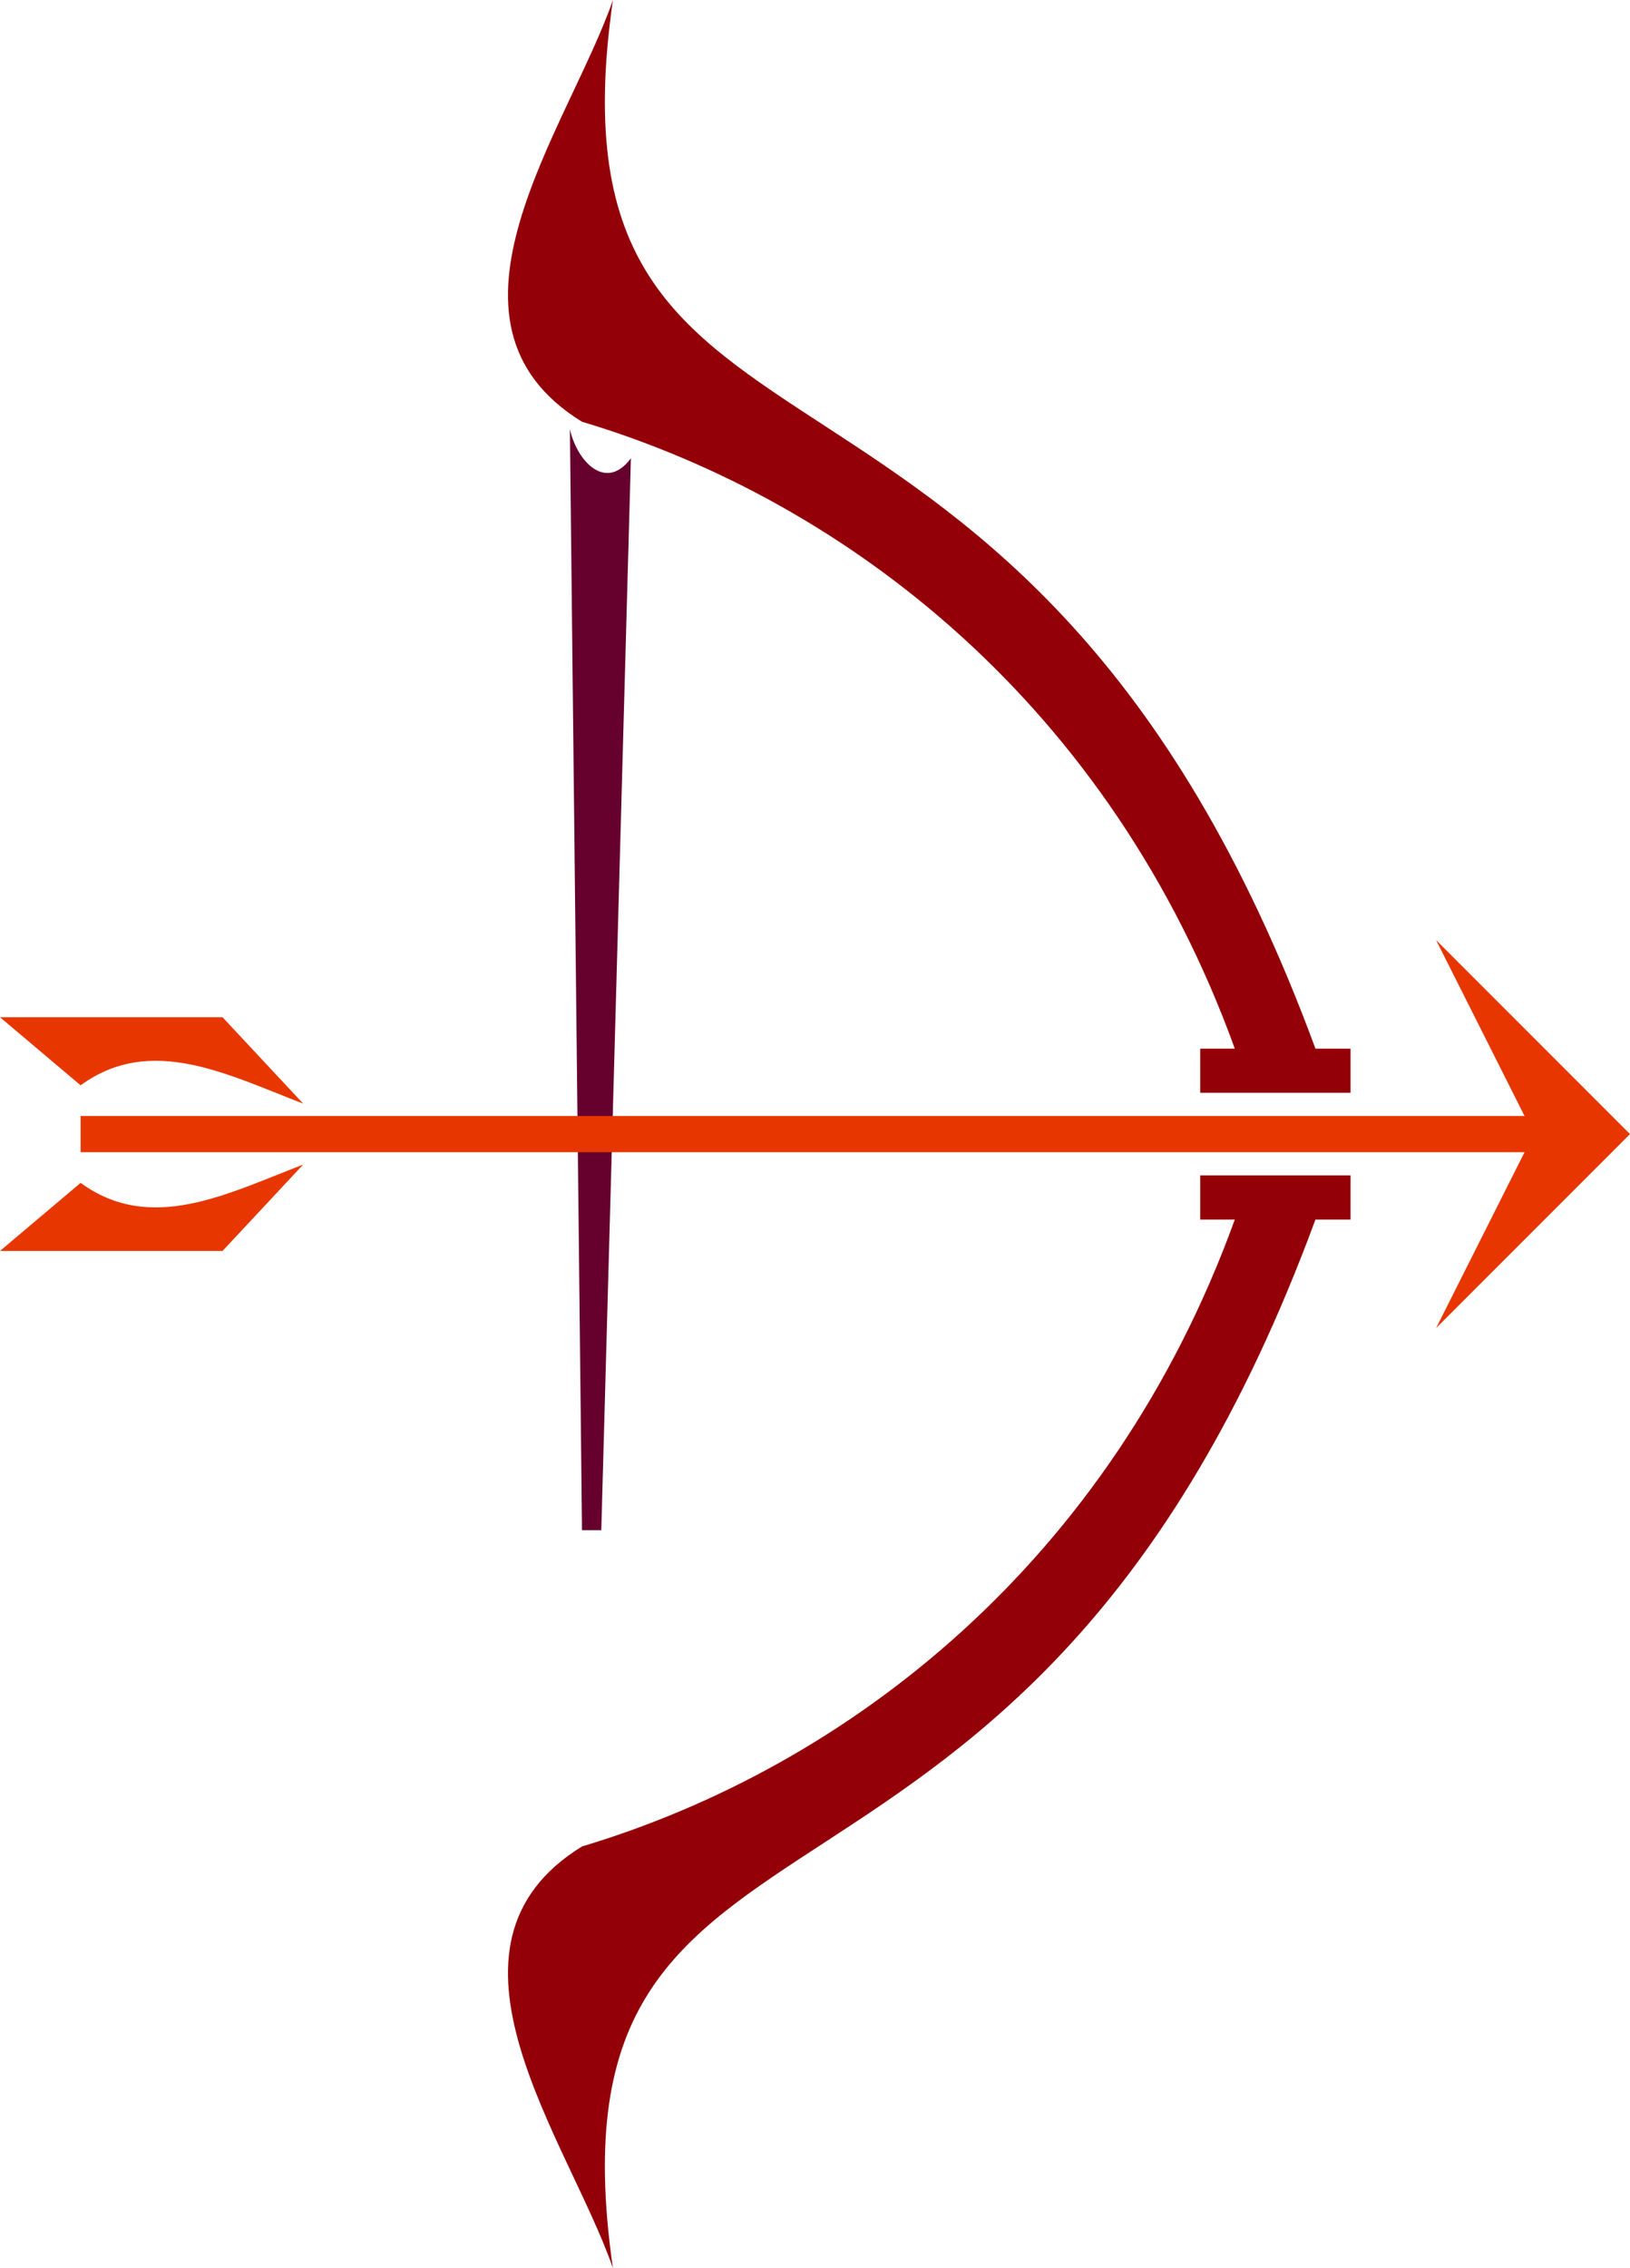
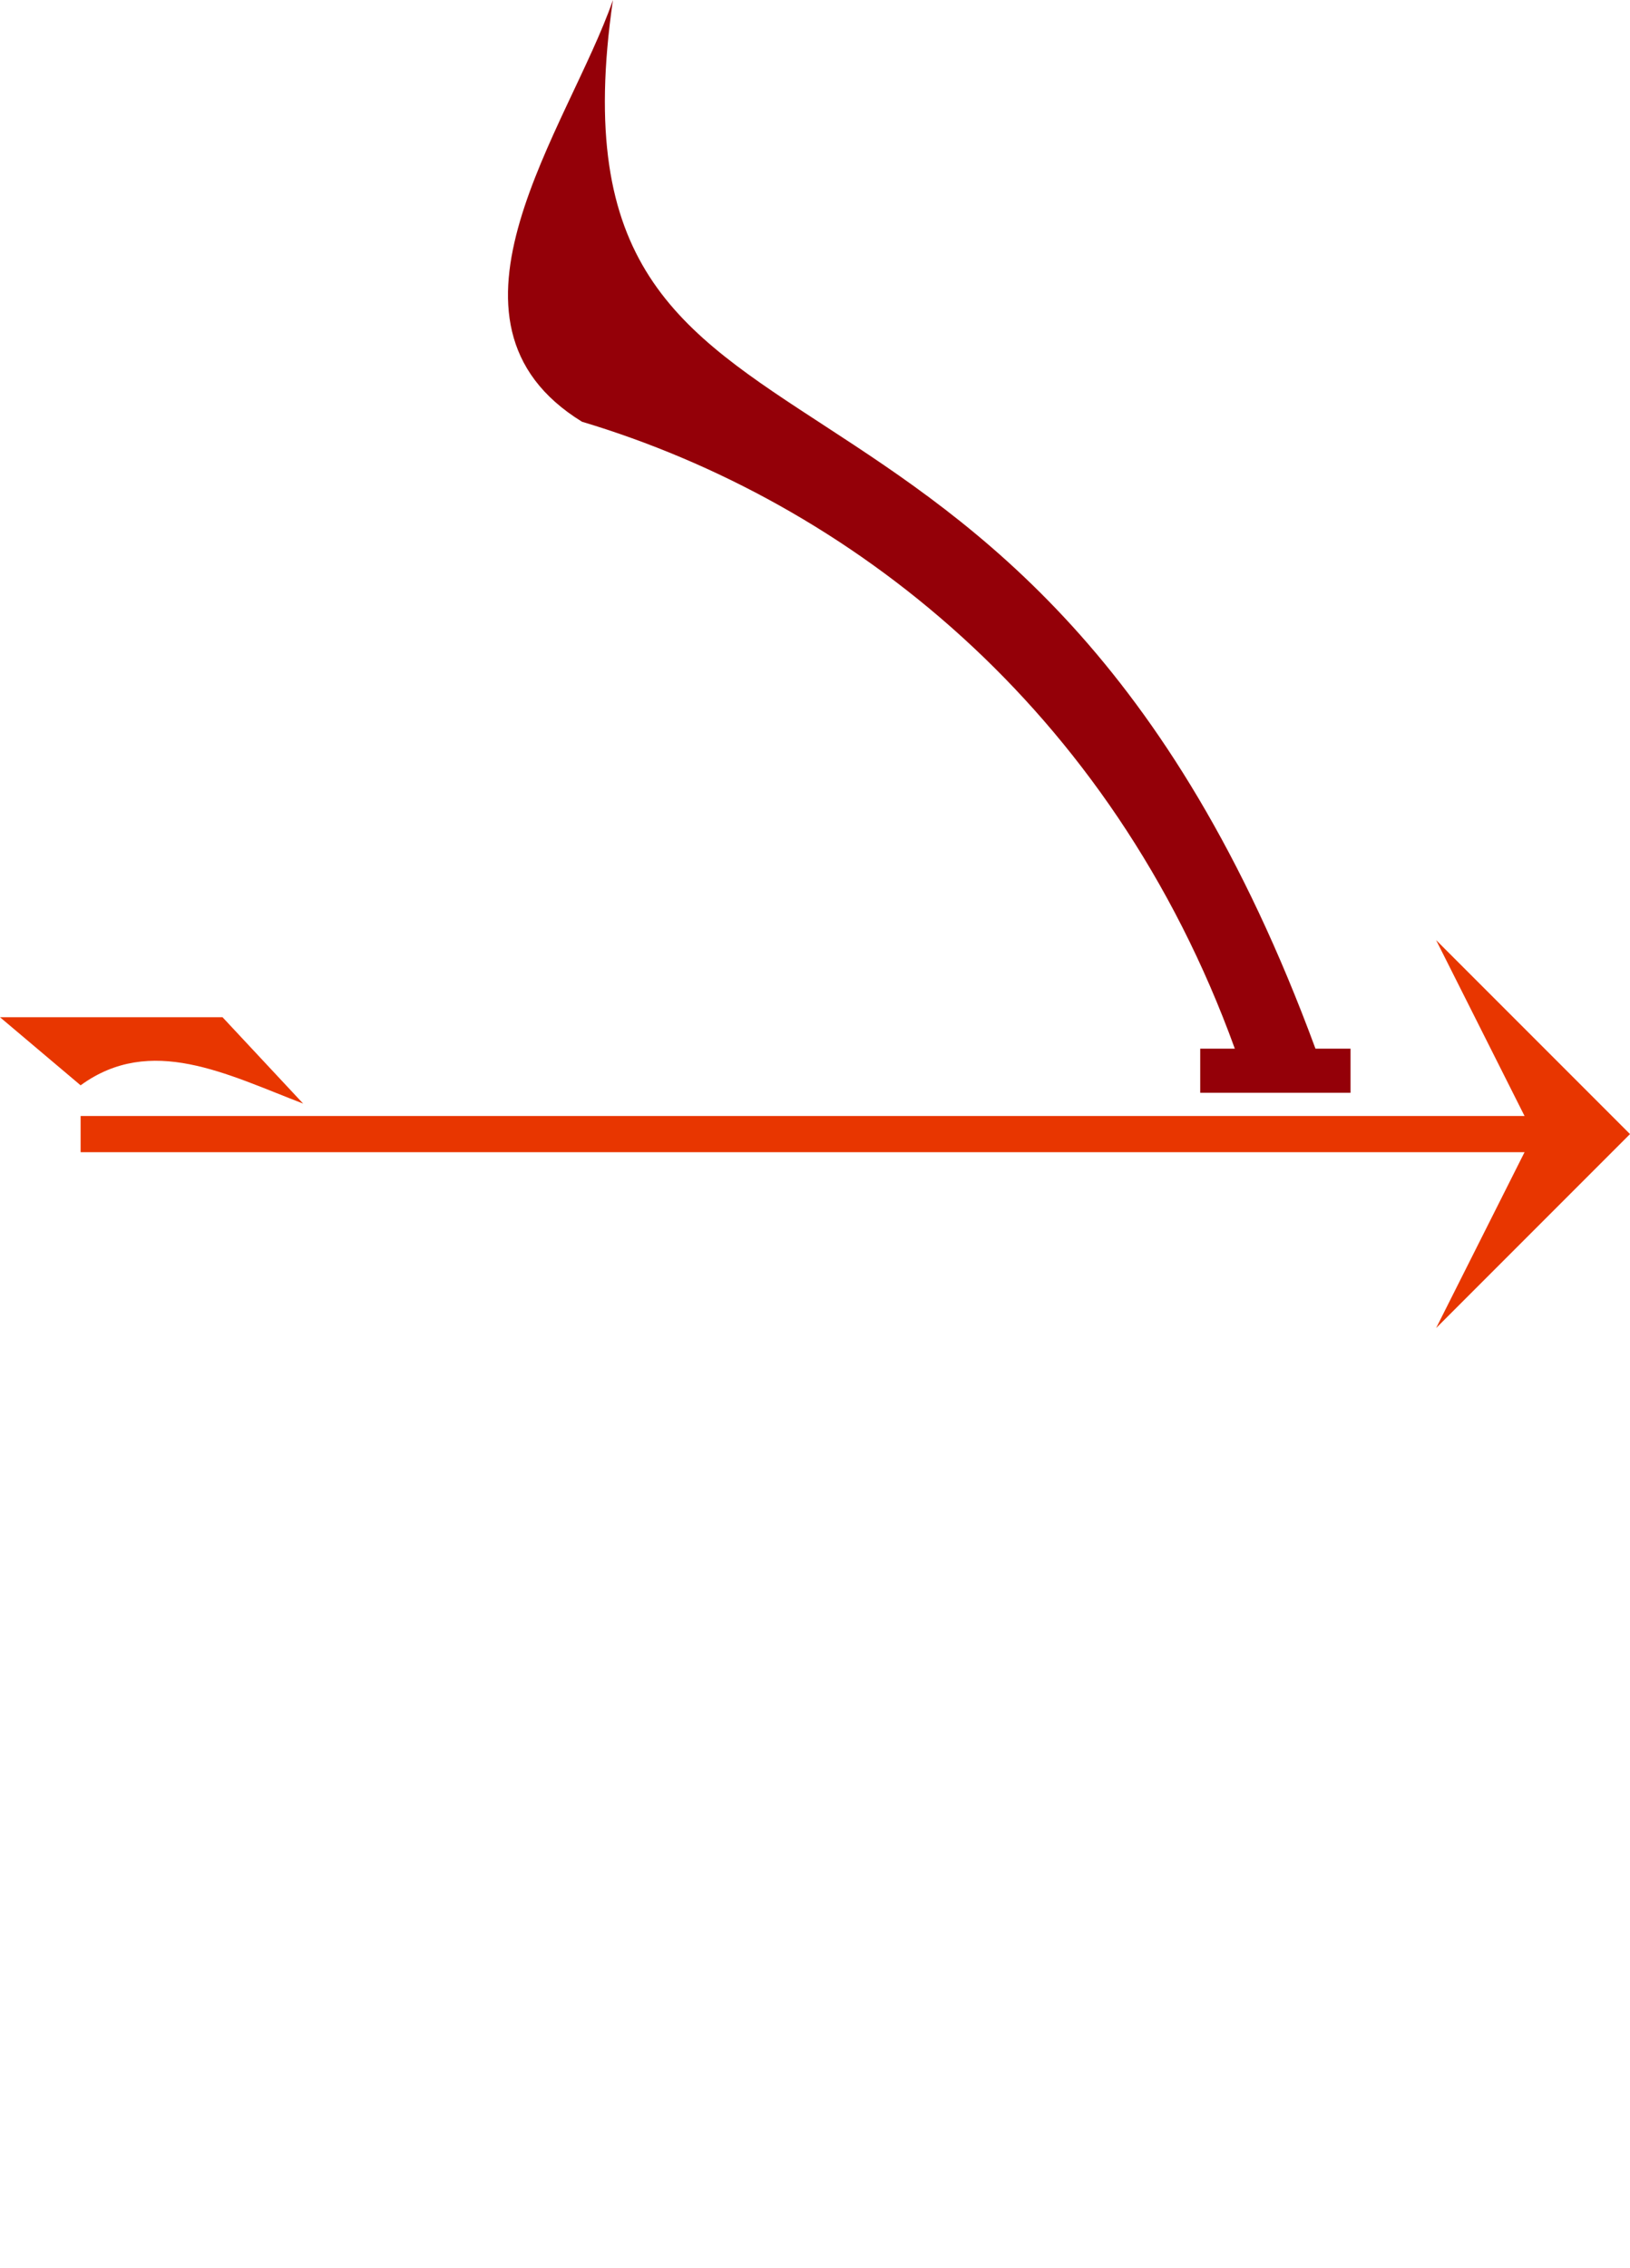
<svg xmlns="http://www.w3.org/2000/svg" width="5.042in" height="7.013in" viewBox="0 0 128.075 178.13" version="1.1" id="svg5">
  <defs id="defs2" />
  <g id="layer1" transform="translate(-75.662,-18.885)">
    <path id="path1160" style="fill:#940008;fill-opacity:1;stroke-width:0.165" d="m 123.821,18.885 c -3.463,10.014 -15.199,25.251 -2.43,33.117 20.972,6.286 41.57,22.389 51.295,49.237 h -2.719 v 3.467 h 11.812 v -3.467 h -2.757 C 156.138,39.148 117.804,60.55 123.821,18.885 Z" />
-     <path id="path1186" style="fill:#940008;fill-opacity:1;stroke-width:0.165" d="m 123.821,197.015 c -3.463,-10.014 -15.199,-25.251 -2.43,-33.117 20.972,-6.286 41.57,-22.389 51.295,-49.237 h -2.719 v -3.467 h 11.812 v 3.467 h -2.757 c -22.884,62.092 -61.218,40.69 -55.201,82.355 z" />
-     <path id="rect1194" style="fill:#66002d;fill-opacity:1;stroke-width:0.19" d="m 120.441,52.592 c 0.57,2.548 2.835,4.922 4.792,2.279 l -2.325,84.187 h -1.516 z" />
    <path id="rect1197" style="fill:#e83600;fill-opacity:1;stroke-width:0.173" d="M 81.996,106.528 H 200.798 v 2.844 H 81.996 Z" />
    <path id="path1221" style="fill:#e83600;fill-opacity:1;stroke-width:0.265" d="m 188.502,92.714 7.664,15.236 -7.664,15.236 15.236,-15.236 z" />
    <path style="fill:#e83600;fill-opacity:1;stroke-width:0.293" d="m 81.996,104.119 -6.334,-5.347 h 17.485 l 6.334,6.783 c -5.999,-2.302 -11.971,-5.454 -17.485,-1.436 z" id="path1250" />
-     <path style="fill:#e83600;fill-opacity:1;stroke-width:0.293" d="m 81.996,111.781 -6.334,5.347 h 17.485 l 6.334,-6.783 c -5.999,2.302 -11.971,5.454 -17.485,1.436 z" id="path1293" />
  </g>
</svg>